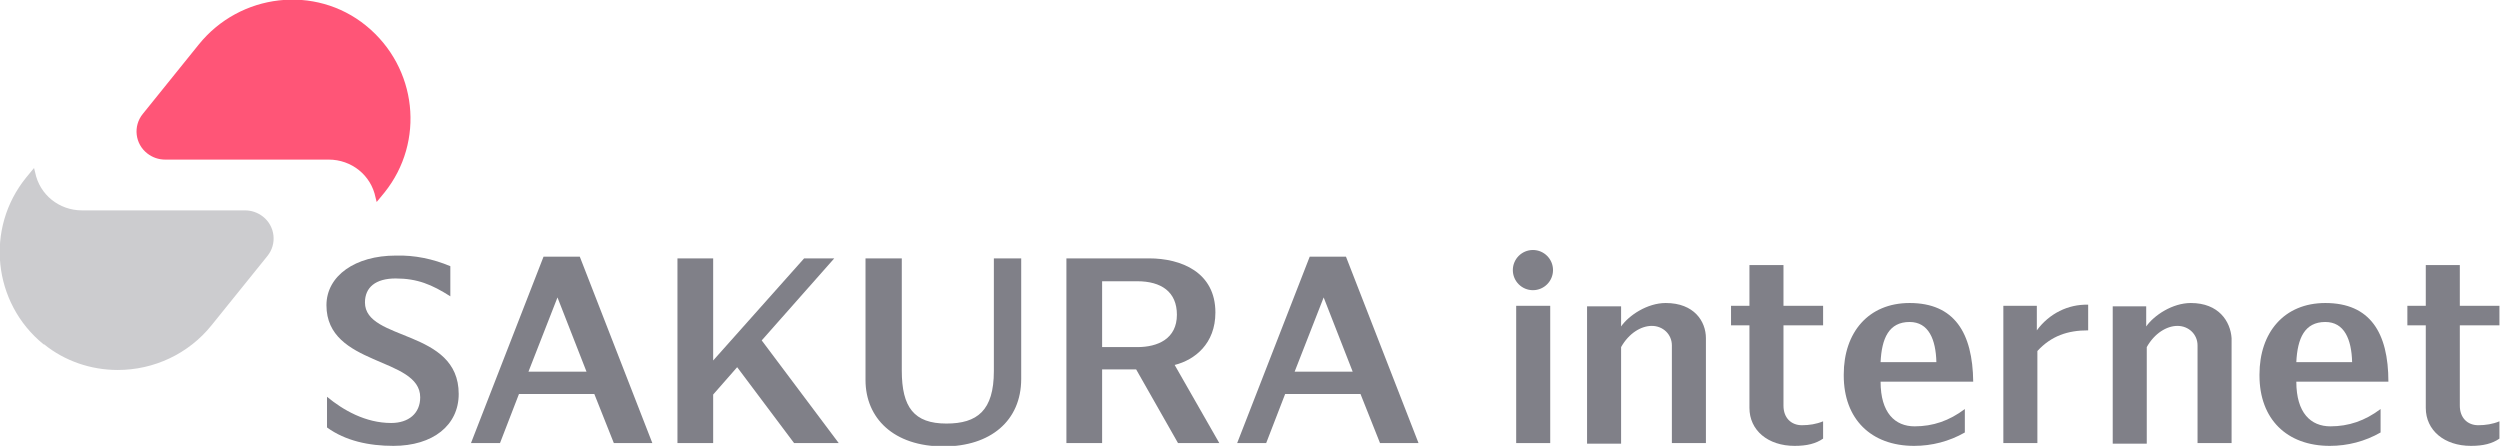
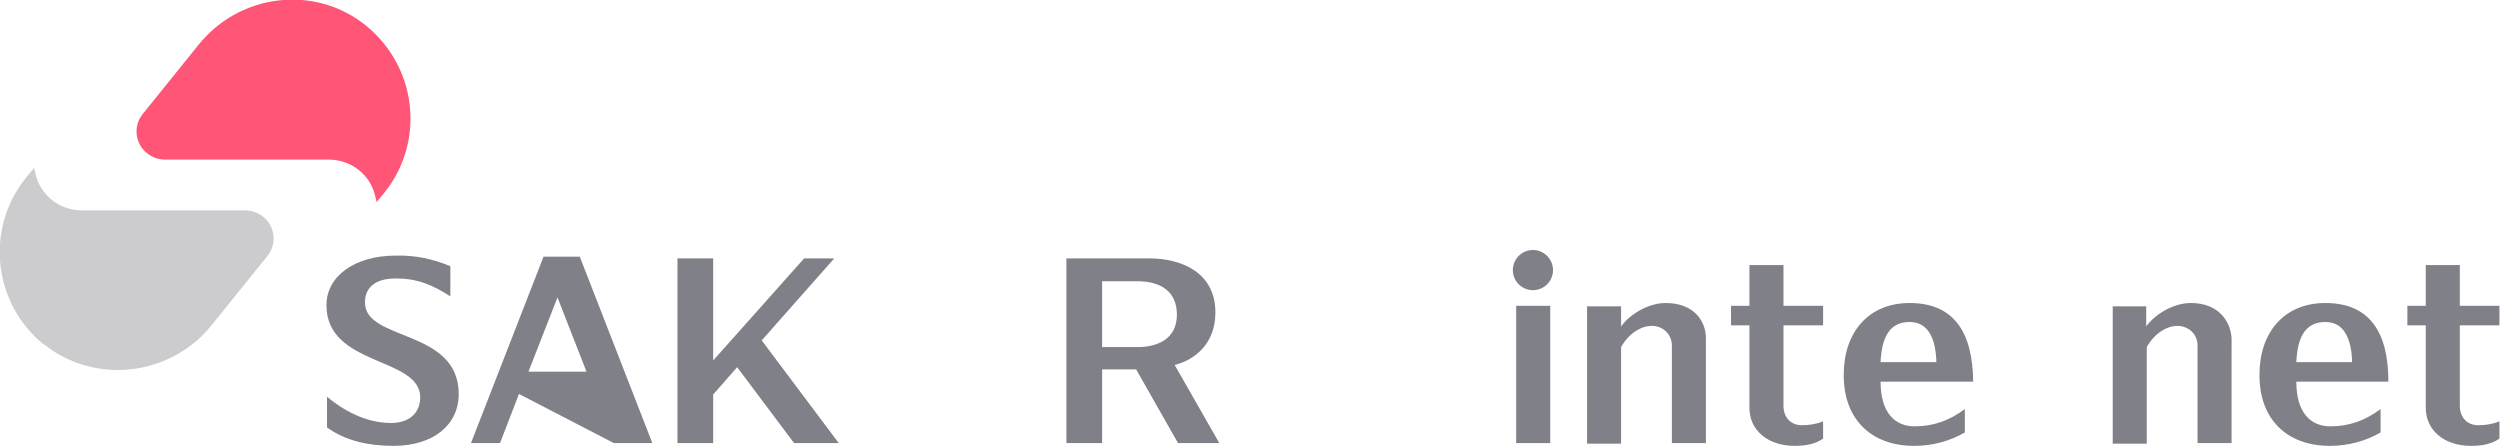
<svg xmlns="http://www.w3.org/2000/svg" version="1.0" id="whiteback-solidcolor" x="0px" y="0px" width="448px" height="79.9px" viewBox="0 0 448 79.9" style="enable-background:new 0 0 448 79.9;" xml:space="preserve">
  <style type="text/css">
	.st0{fill:#FF5577;}
	.st1{fill:#CCCCCF;}
	.st2{fill:#808088;}
</style>
  <title>アートボード 2</title>
  <g>
    <path class="st0" d="M65.6,4.6c-9.1-7.4-22.6-5.8-30,3.4l-10,12.4c-1.8,2.2-1.4,5.4,0.8,7.1c0.9,0.7,2,1.1,3.2,1.1h29.3   c4.1,0,7.6,2.8,8.4,6.8l0.2,0.8l1.4-1.7C76.2,25.4,74.8,12.1,65.6,4.6C65.7,4.7,65.6,4.7,65.6,4.6z" />
    <path class="st1" d="M6.1,30.1l-1.4,1.7c-7.4,9.1-6,22.5,3.1,29.9c0,0,0,0,0.1,0c3.7,3,8.4,4.6,13.2,4.6c6.5,0,12.7-2.9,16.8-8   l10-12.4c1.8-2.2,1.4-5.4-0.8-7.1c-0.9-0.7-2-1.1-3.2-1.1H14.7c-4.1,0-7.6-2.8-8.4-6.8L6.1,30.1" />
-     <path class="st2" d="M155.1,46.3v21.8c0,6.8,5,11.9,14,11.9c8.4,0,13.9-4.6,13.9-12.1V46.3h-4.9v20.2c0,7.1-3,9.4-8.5,9.4   c-5.8,0-8-2.9-8-9.5V46.3L155.1,46.3z" />
    <rect x="271.7" y="54.8" class="st2" width="6.1" height="24.6" />
    <circle class="st2" cx="274.7" cy="48.4" r="3.6" />
    <path class="st2" d="M342.2,54.3c-7.4,0-11.8,5.3-11.8,12.8v0.2c0,7.8,4.9,12.6,12.6,12.6c3.2,0,6.3-0.8,9.1-2.4v-4.2   c-2.8,2.1-5.7,3.1-9,3.1c-3.5,0-6.1-2.4-6.1-8h16.6C353.5,59.6,350.2,54.3,342.2,54.3z M337,64.9c0.2-4.3,1.5-7.2,5.2-7.2   c3.4,0,4.7,3.1,4.8,7.2H337z" />
    <path class="st2" d="M416.7,54.3c-7.4,0-11.8,5.3-11.8,12.8v0.2c0,7.8,4.9,12.6,12.6,12.6c3.2,0,6.3-0.8,9.1-2.4v-4.2   c-2.8,2.1-5.7,3.1-9,3.1c-3.5,0-6.1-2.4-6.1-8H428C428,59.6,424.7,54.3,416.7,54.3z M411.5,64.9c0.2-4.3,1.5-7.2,5.2-7.2   c3.4,0,4.7,3.1,4.8,7.2H411.5z" />
    <path class="st2" d="M319.6,72.7V58.3h7.1v-3.5h-7.1v-7.3h-6.1v7.3h-3.3v3.5h3.3v14.8c0,4,3.3,6.8,8.1,6.8c2.2,0,3.8-0.4,5.1-1.3   v-3.1c-1.2,0.5-2.5,0.7-3.8,0.7C321,76.2,319.6,74.9,319.6,72.7z" />
    <path class="st2" d="M65.4,54.2c0-2.7,1.9-4.3,5.5-4.3c3.9,0,6.5,1.1,9.8,3.2v-5.4c-3.1-1.3-6.4-2-9.8-1.9   c-7.2,0-12.4,3.6-12.4,8.9c0,11,16.8,9.2,16.8,16.5c0,2.9-2.1,4.6-5.2,4.6c-4.6,0-8.6-2.3-11.5-4.7v5.5c3.3,2.4,7.5,3.3,11.9,3.3   c7.1,0,11.7-3.7,11.7-9.3C82.2,58.9,65.4,61.2,65.4,54.2z" />
    <path class="st2" d="M217.8,56c0-7.2-6.1-9.7-11.9-9.7h-14.8v33.1h6.4V66.2h6.1l7.5,13.2h7.4l-8-14C214.1,64.5,217.8,61.6,217.8,56   z M197.5,50.4h6.3c4.3,0,7.1,1.9,7.1,6c0,4.3-3.4,5.8-7.1,5.8h-6.3V50.4z" />
    <polygon class="st2" points="142.3,79.4 150.3,79.4 136.5,61 149.5,46.3 144.1,46.3 127.8,64.6 127.8,46.3 121.4,46.3 121.4,79.4    127.8,79.4 127.8,70.7 132.1,65.8  " />
-     <path class="st2" d="M110,79.4h6.9L103.9,46h-6.5l-13,33.4h5.2l3.4-8.8h13.5L110,79.4z M94.7,66.6l5.2-13.3l5.2,13.3H94.7z" />
+     <path class="st2" d="M110,79.4h6.9L103.9,46h-6.5l-13,33.4h5.2l3.4-8.8L110,79.4z M94.7,66.6l5.2-13.3l5.2,13.3H94.7z" />
    <path class="st2" d="M298.5,54.3c-3.3,0-6.6,2.2-8,4.2v-3.6h-6.1v24.6h6.1V62.2c1.4-2.5,3.6-3.8,5.5-3.8c2,0,3.6,1.5,3.6,3.5   c0,0,0,0,0,0.1v17.4h6.1V60.6C305.7,57.6,303.6,54.3,298.5,54.3z" />
    <path class="st2" d="M392.6,54.3c-3.3,0-6.6,2.2-8,4.2v-3.6h-6v24.6h6.1V62.2c1.4-2.5,3.6-3.8,5.5-3.8c2,0,3.6,1.5,3.6,3.5   c0,0,0,0,0,0.1v17.4h6.1V60.6C399.7,57.6,397.6,54.3,392.6,54.3z" />
-     <path class="st2" d="M365,59.2v-4.4H359v24.6h6.1V62.9c2.5-2.7,5.4-3.7,9.1-3.7v-4.6C370.6,54.5,367.2,56.2,365,59.2z" />
-     <path class="st2" d="M247.3,79.4h6.9L241.2,46h-6.5l-13,33.4h5.2l3.4-8.8h13.5L247.3,79.4z M232,66.6l5.2-13.3l5.2,13.3H232z" />
    <path class="st2" d="M440.8,72.7V58.3h7.1v-3.5h-7.1v-7.3h-6.1v7.3h-3.3v3.5h3.3v14.8c0,4,3.3,6.8,8.1,6.8c2.2,0,3.8-0.4,5.1-1.3   v-3.1c-1.2,0.5-2.5,0.7-3.8,0.7C442.2,76.2,440.8,74.9,440.8,72.7z" />
  </g>
</svg>